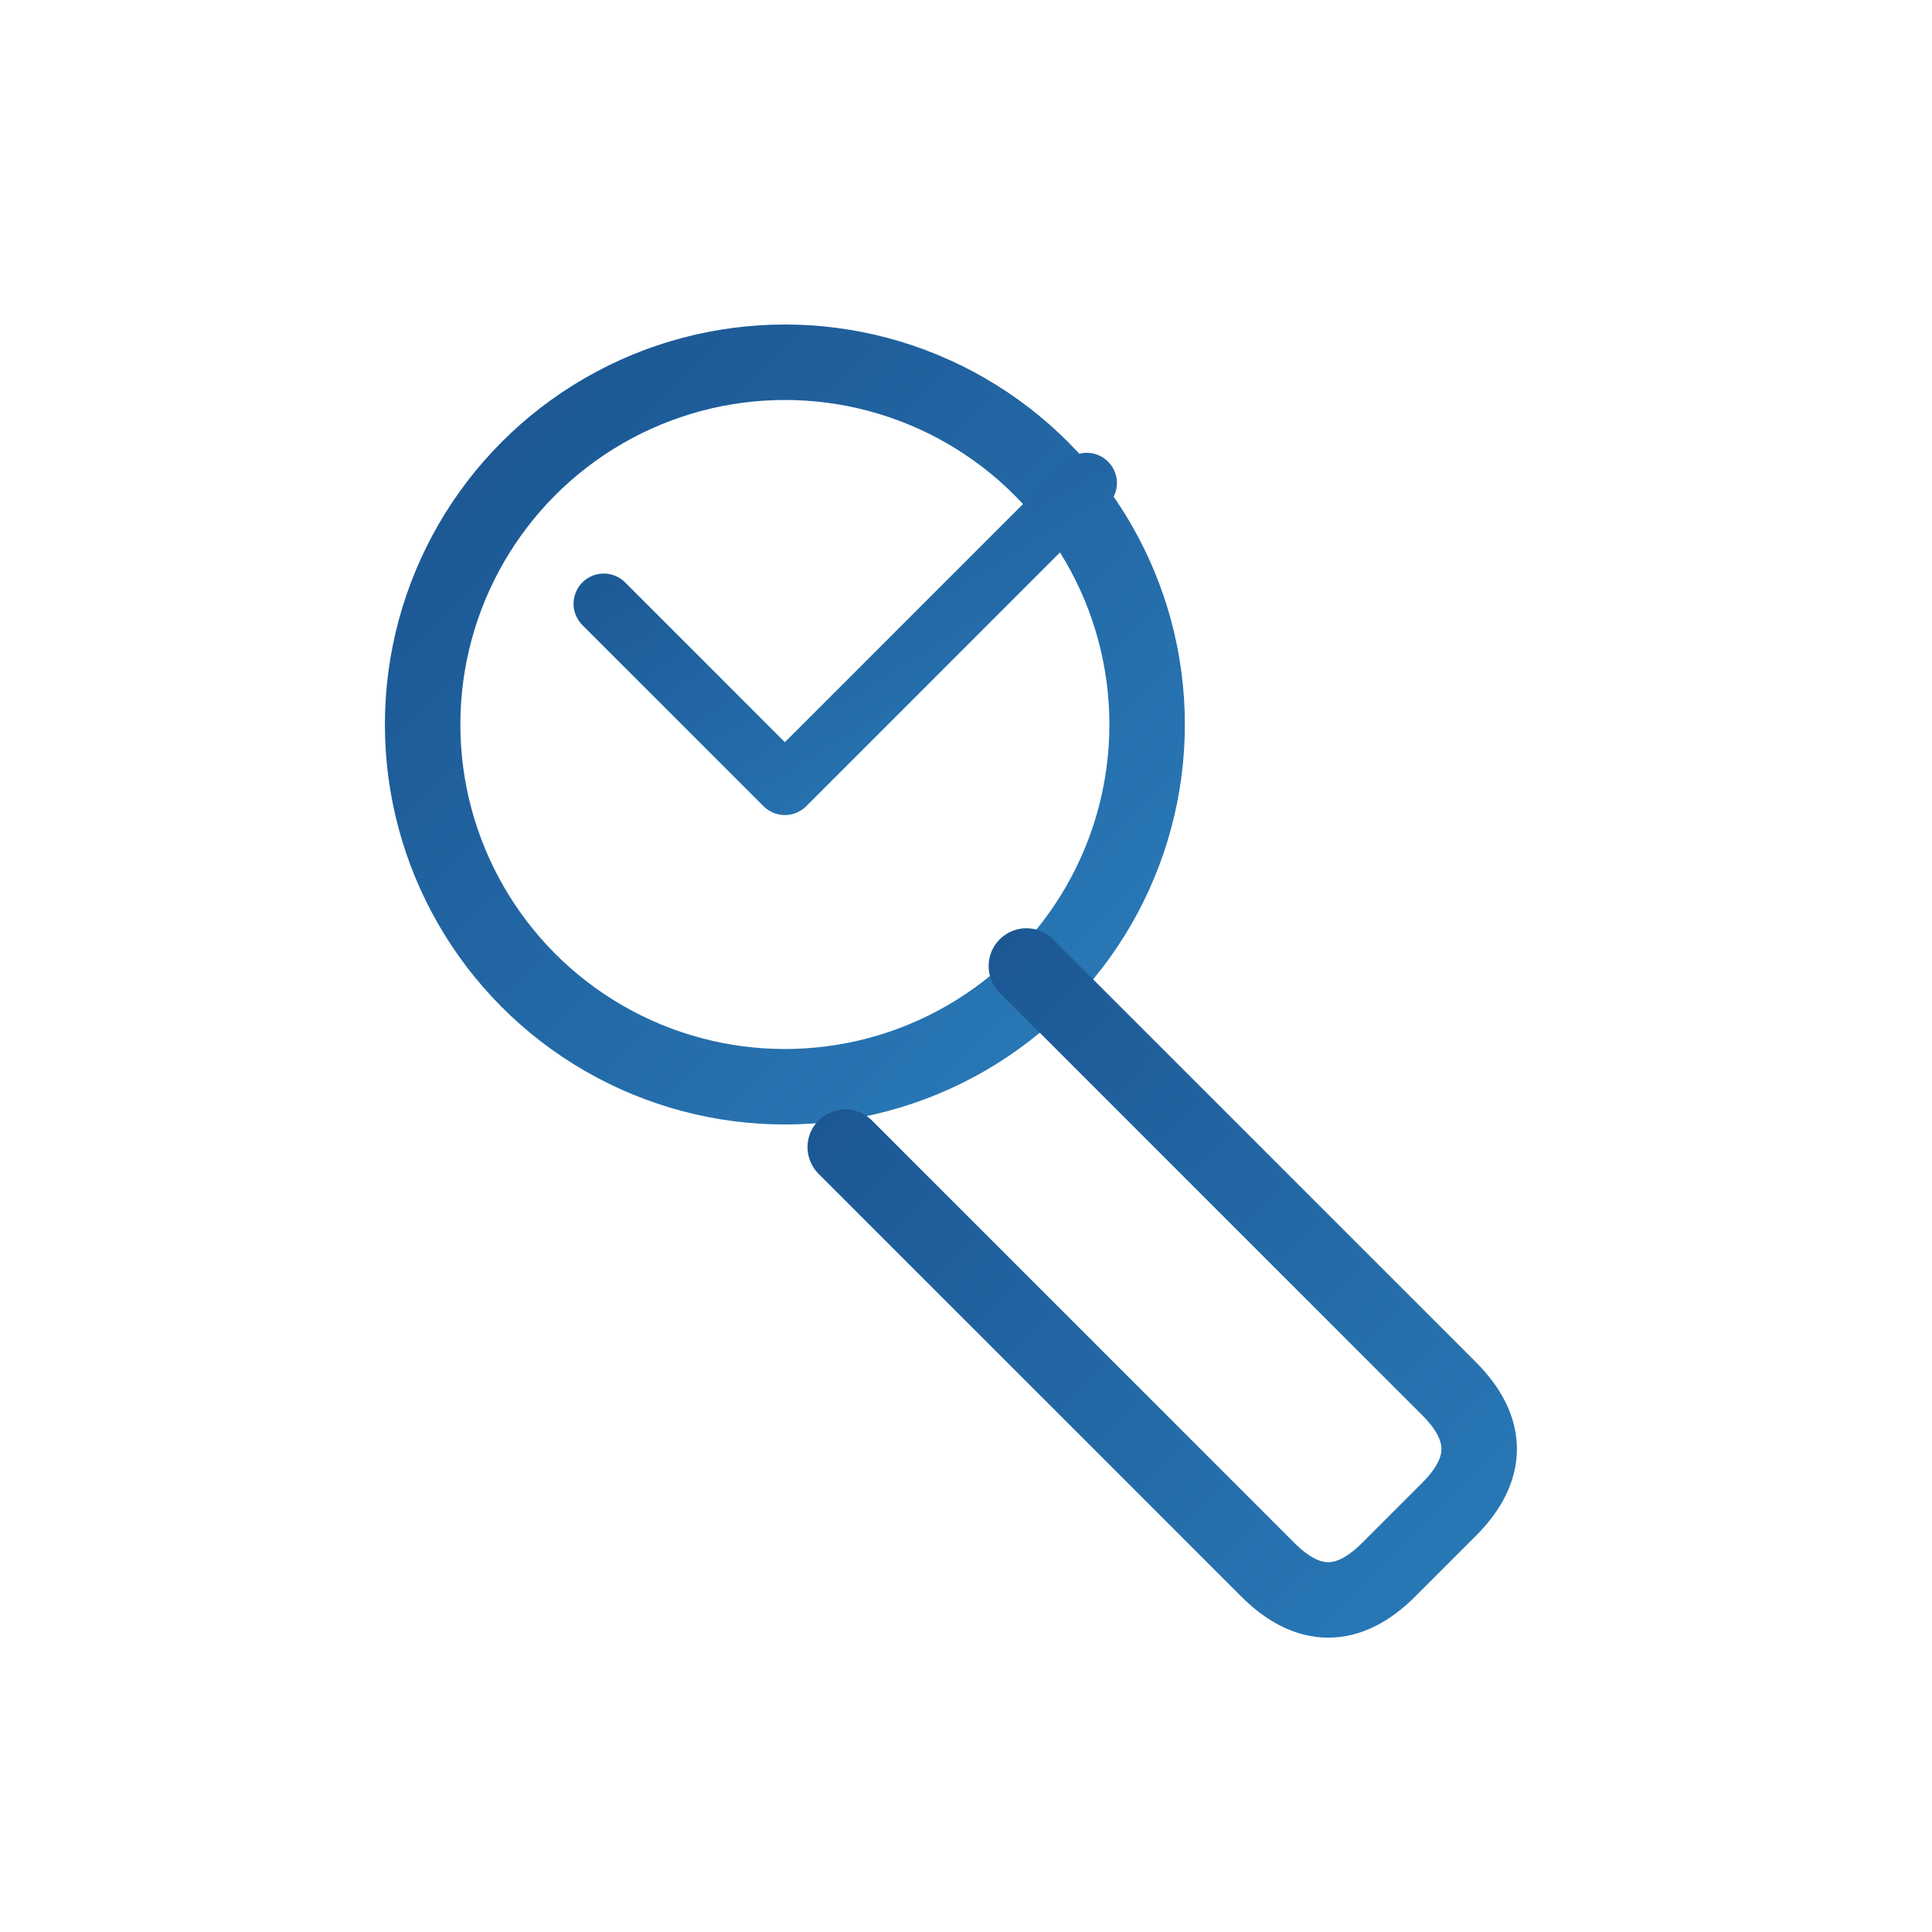
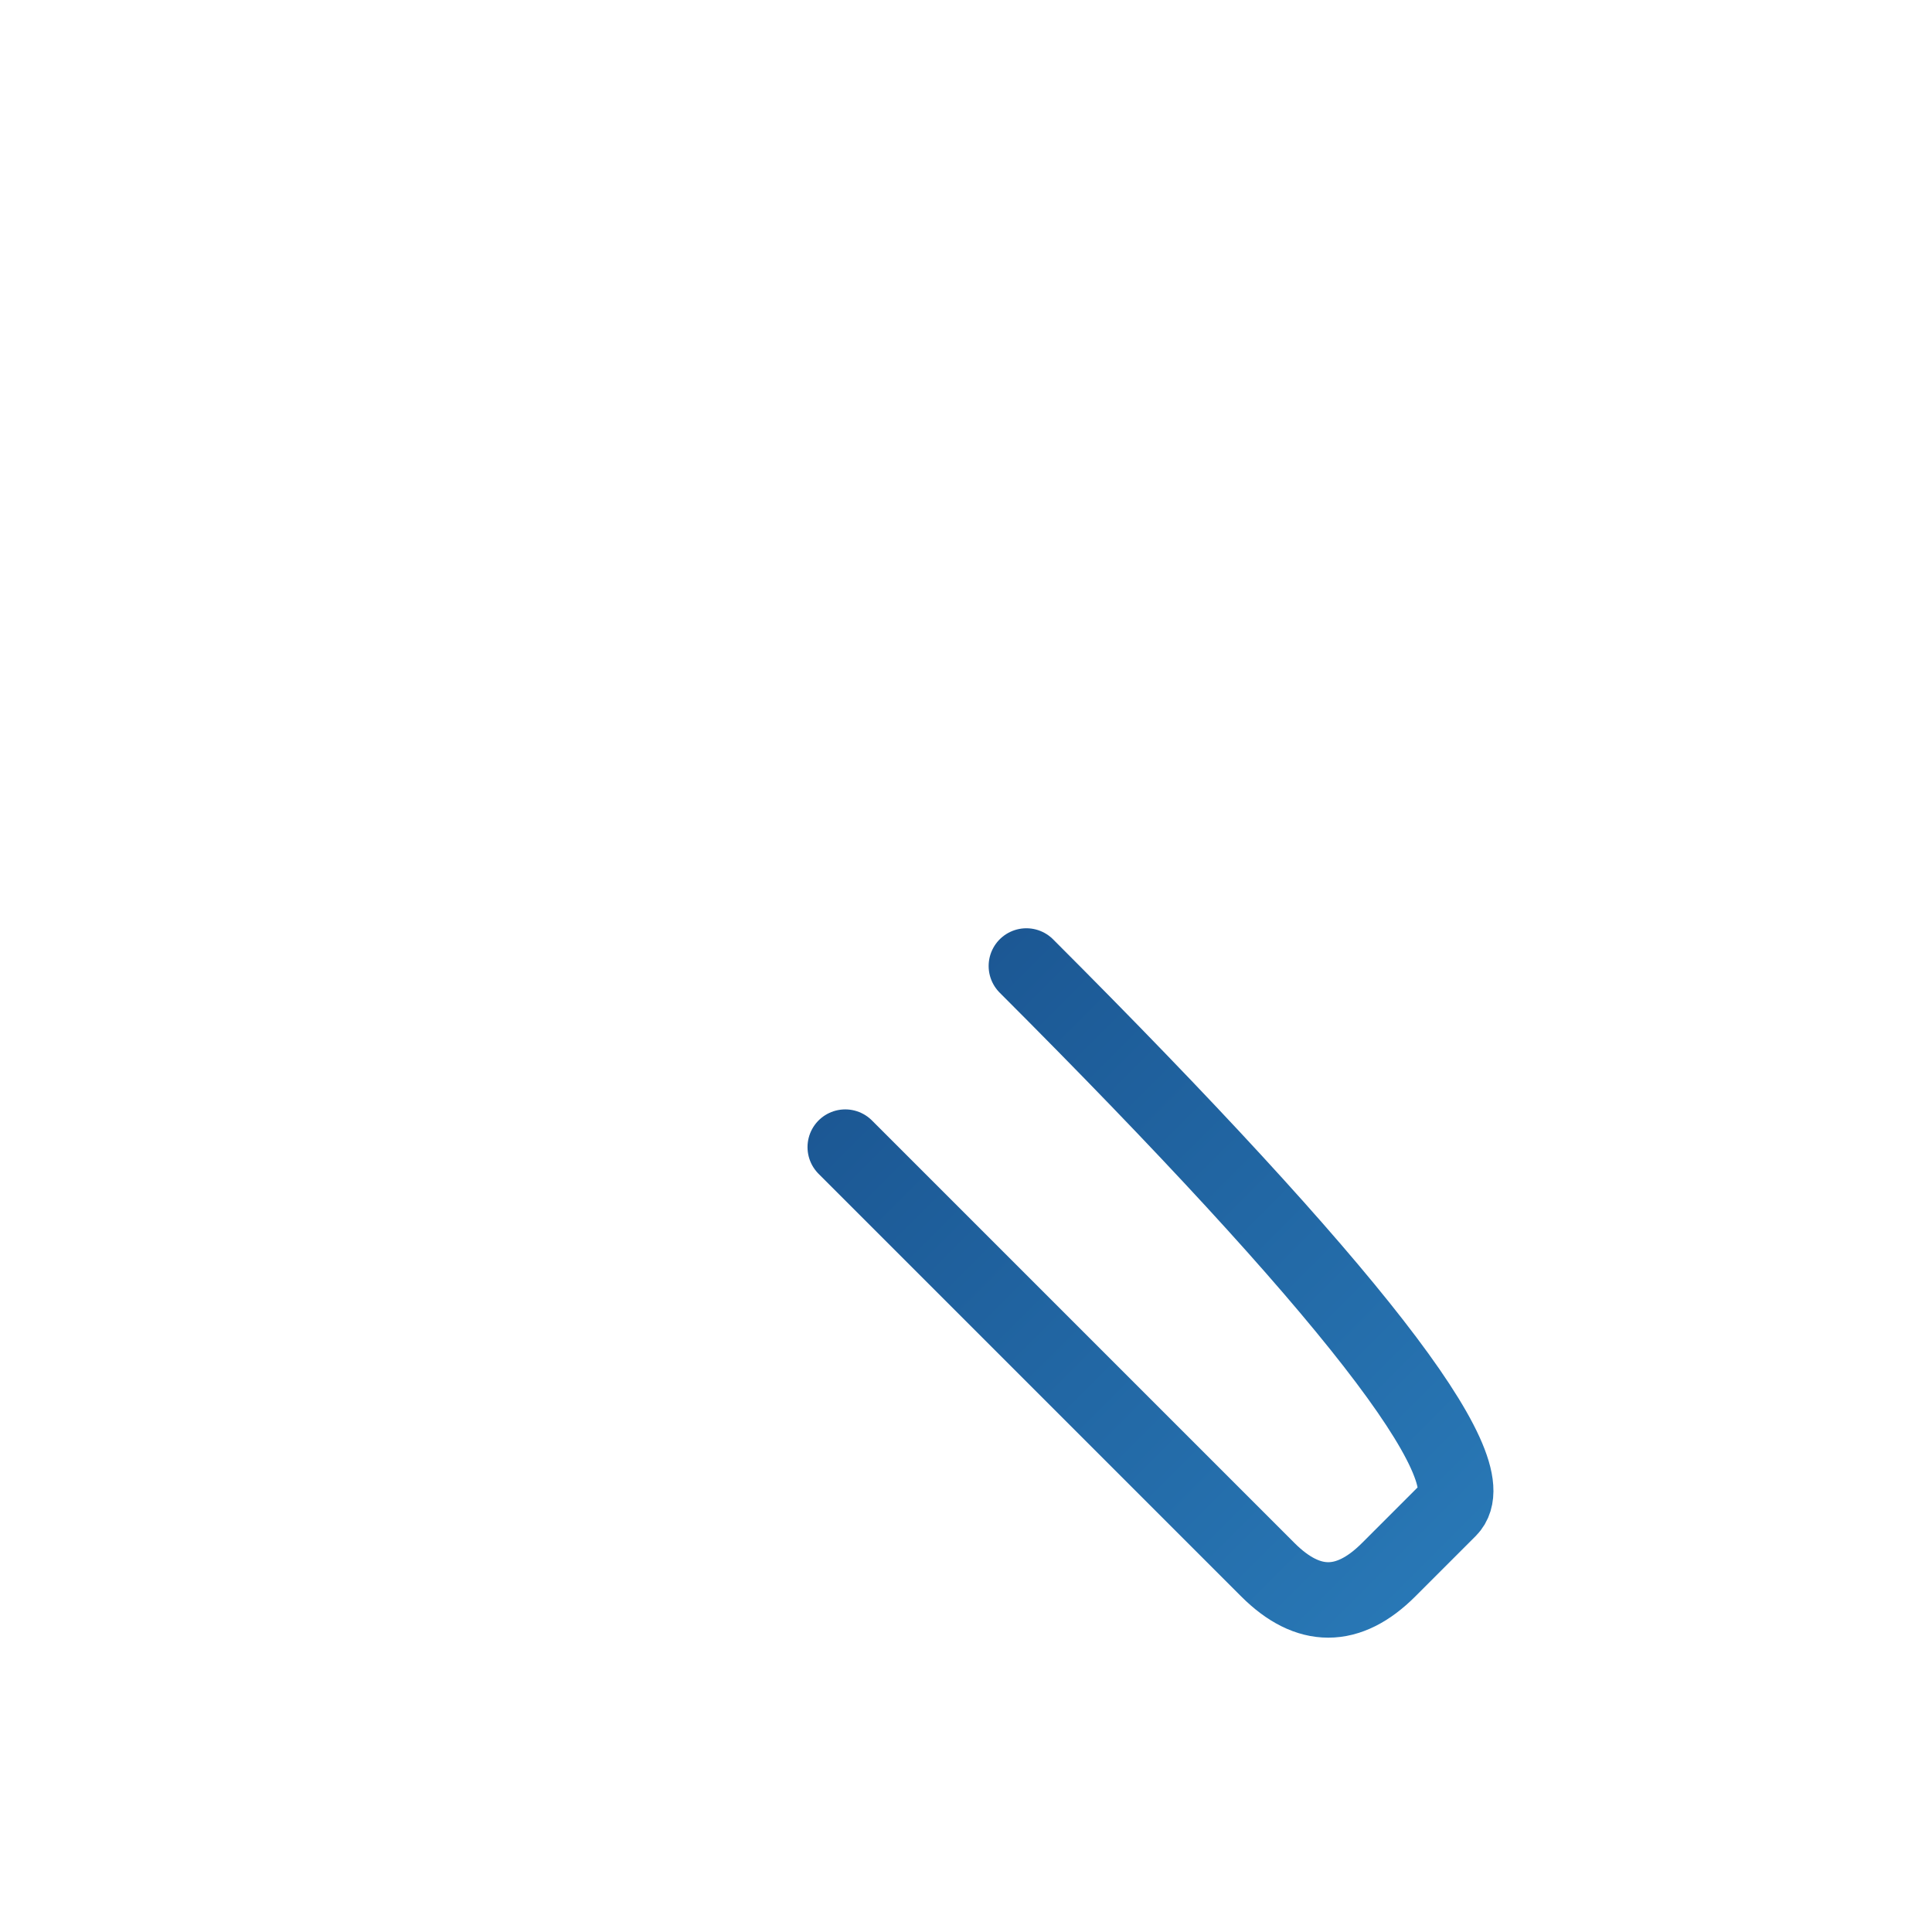
<svg xmlns="http://www.w3.org/2000/svg" viewBox="0 0 64 64" width="64" height="64">
  <defs>
    <linearGradient id="grad7" x1="0%" y1="0%" x2="100%" y2="100%">
      <stop offset="0%" style="stop-color:#1a5490;stop-opacity:1" />
      <stop offset="100%" style="stop-color:#2a7bb9;stop-opacity:1" />
    </linearGradient>
  </defs>
-   <circle cx="26" cy="24" r="12" fill="none" stroke="url(#grad7)" stroke-width="2.5" />
-   <path d="M 34 32 L 48 46 Q 50 48 48 50 L 46 52 Q 44 54 42 52 L 28 38" fill="none" stroke="url(#grad7)" stroke-width="2.5" stroke-linecap="round" stroke-linejoin="round" />
-   <path d="M 20 20 L 26 26 L 36 16" fill="none" stroke="url(#grad7)" stroke-width="2" stroke-linecap="round" stroke-linejoin="round" />
+   <path d="M 34 32 Q 50 48 48 50 L 46 52 Q 44 54 42 52 L 28 38" fill="none" stroke="url(#grad7)" stroke-width="2.5" stroke-linecap="round" stroke-linejoin="round" />
</svg>